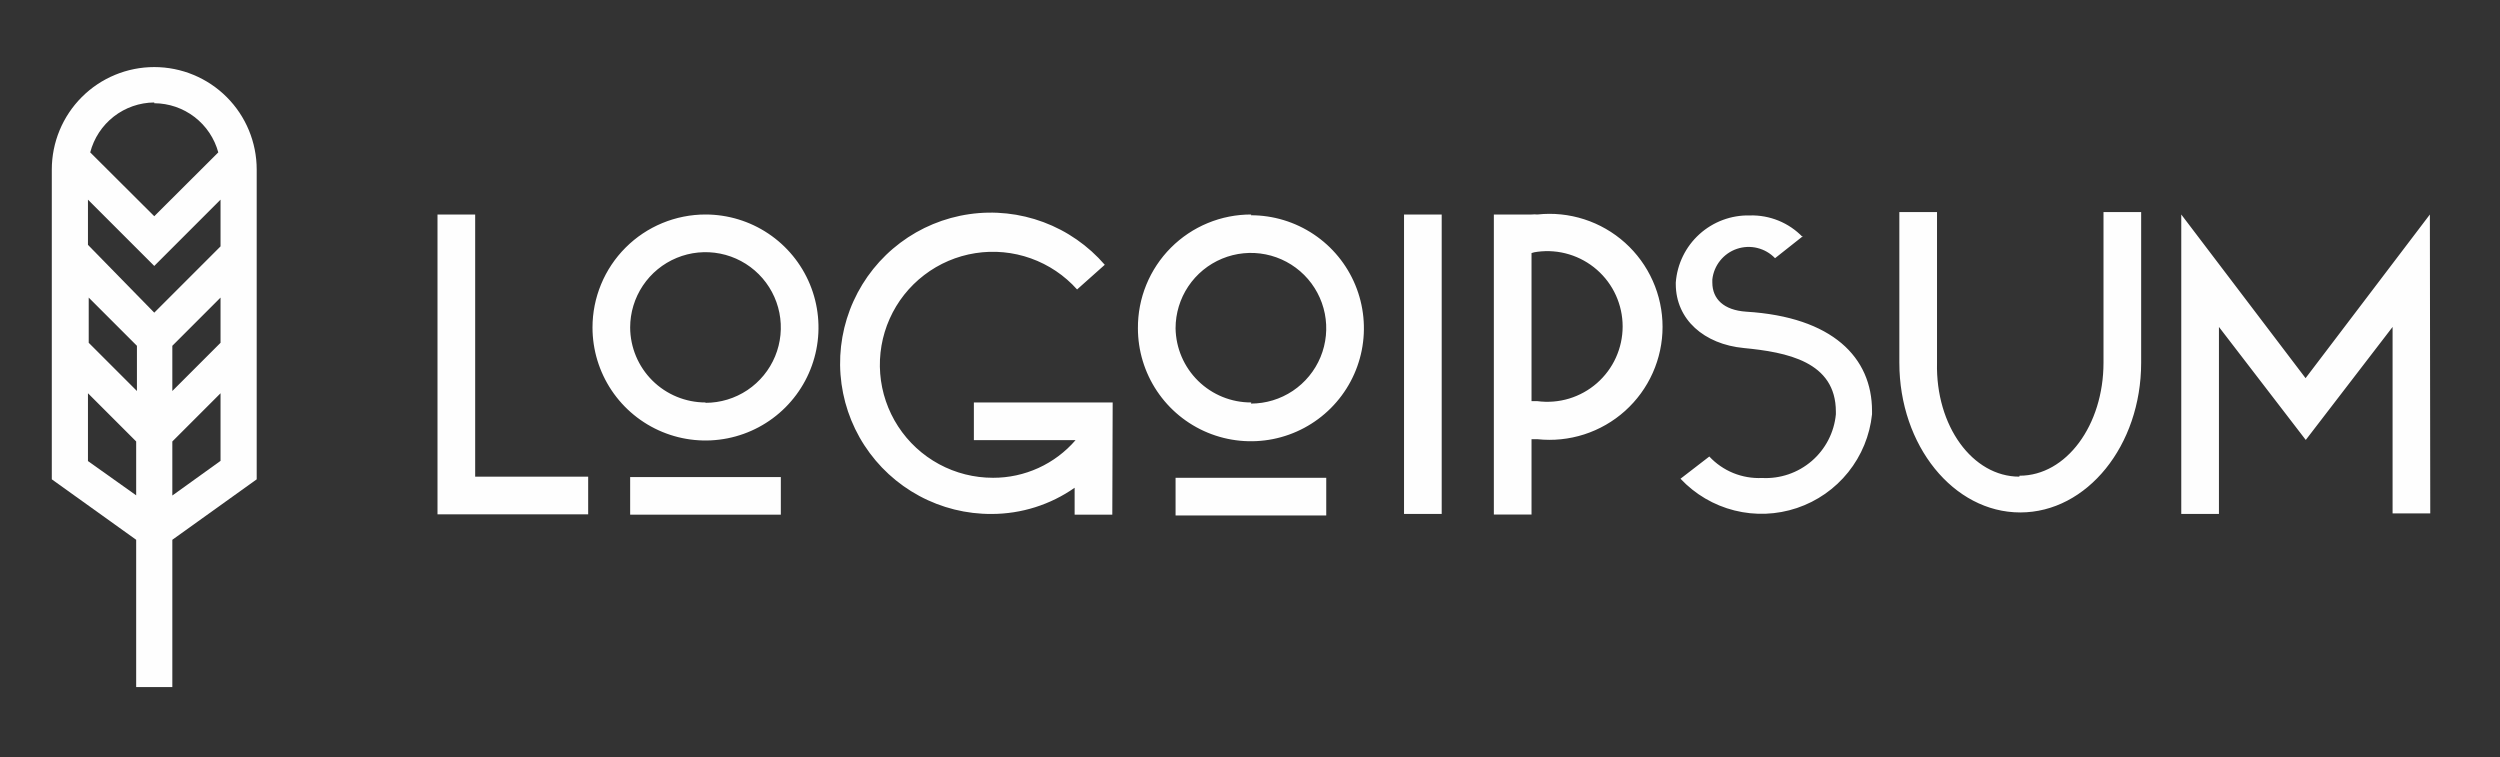
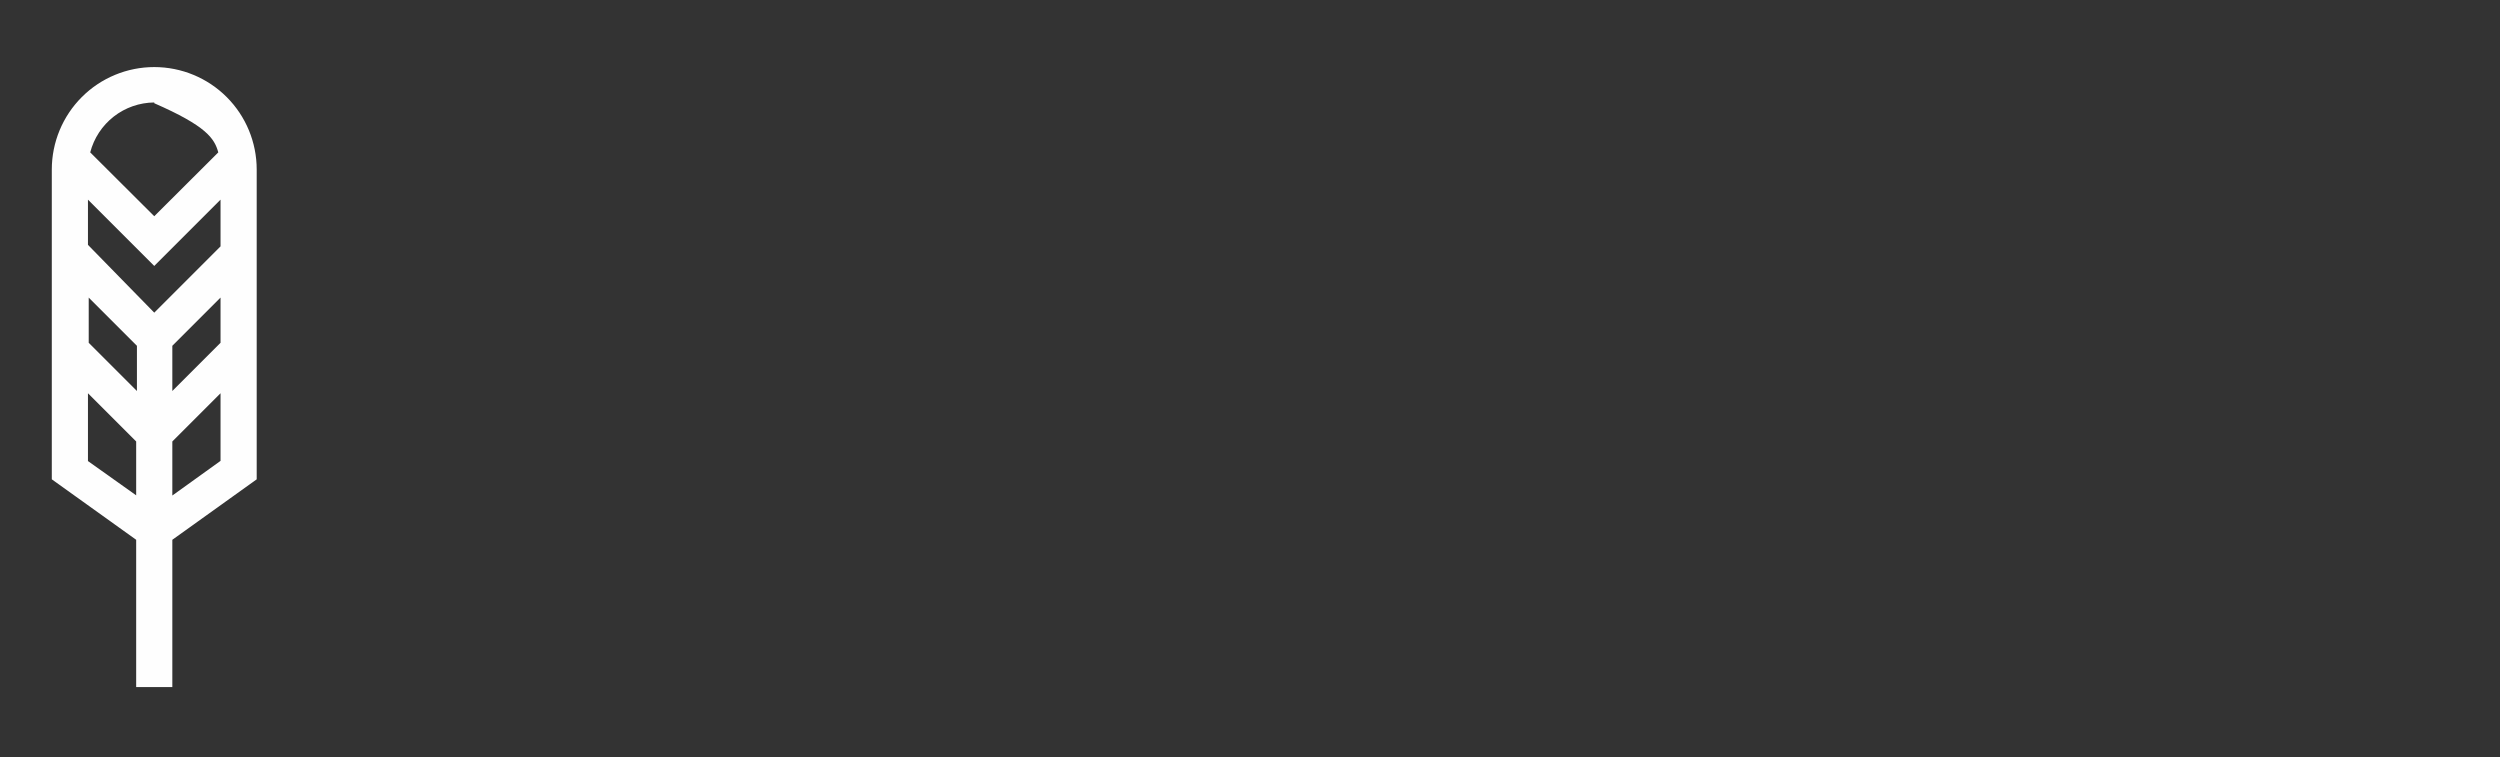
<svg xmlns="http://www.w3.org/2000/svg" width="175" height="53" viewBox="0 0 175 53" fill="none">
  <rect x="0" y="0" width="175" height="53" fill="#333333" stroke="none" />
-   <path d="M30.625 15.015H33.262V33.366H41.172V36.003H30.625V15.015ZM49.385 15.015C50.949 15.015 52.479 15.479 53.779 16.348C55.08 17.217 56.094 18.453 56.693 19.898C57.291 21.343 57.448 22.934 57.143 24.468C56.838 26.003 56.084 27.412 54.978 28.518C53.872 29.625 52.462 30.378 50.928 30.683C49.394 30.988 47.803 30.832 46.358 30.233C44.912 29.634 43.677 28.62 42.808 27.32C41.939 26.019 41.475 24.49 41.475 22.925C41.475 21.886 41.679 20.858 42.077 19.898C42.474 18.938 43.057 18.066 43.792 17.332C44.526 16.597 45.398 16.015 46.358 15.617C47.318 15.22 48.346 15.015 49.385 15.015ZM49.385 28.198C50.428 28.198 51.447 27.889 52.315 27.31C53.182 26.73 53.858 25.907 54.257 24.943C54.656 23.98 54.76 22.919 54.557 21.896C54.353 20.873 53.851 19.934 53.114 19.196C52.376 18.459 51.437 17.957 50.414 17.753C49.391 17.55 48.331 17.654 47.367 18.053C46.403 18.452 45.58 19.128 45 19.995C44.421 20.863 44.111 21.882 44.111 22.925C44.118 24.319 44.677 25.654 45.665 26.637C46.654 27.62 47.991 28.172 49.385 28.172V28.198ZM44.111 33.393H54.658V36.029H44.111V33.393ZM77.861 36.029H75.224V34.144C73.524 35.334 71.499 35.974 69.424 35.977C67.654 35.989 65.909 35.555 64.351 34.715C62.793 33.876 61.471 32.658 60.507 31.173C59.543 29.689 58.969 27.986 58.836 26.221C58.703 24.456 59.017 22.686 59.748 21.074C60.479 19.462 61.604 18.06 63.019 16.997C64.434 15.934 66.094 15.245 67.846 14.992C69.598 14.739 71.385 14.931 73.043 15.55C74.701 16.169 76.176 17.196 77.334 18.535L75.396 20.262C74.516 19.278 73.403 18.53 72.16 18.086C70.917 17.642 69.582 17.516 68.278 17.72C66.974 17.924 65.741 18.451 64.693 19.254C63.644 20.056 62.813 21.108 62.276 22.314C61.738 23.519 61.511 24.84 61.614 26.156C61.718 27.472 62.149 28.741 62.869 29.848C63.589 30.955 64.574 31.864 65.735 32.492C66.896 33.12 68.196 33.448 69.516 33.445C70.611 33.448 71.695 33.213 72.691 32.758C73.688 32.303 74.574 31.638 75.29 30.809H68.171V28.172H77.887L77.861 36.029ZM87.564 15.068C89.128 15.068 90.657 15.532 91.958 16.401C93.259 17.27 94.273 18.505 94.872 19.951C95.47 21.396 95.627 22.987 95.322 24.521C95.017 26.055 94.263 27.465 93.157 28.571C92.051 29.677 90.641 30.431 89.107 30.736C87.573 31.041 85.982 30.884 84.537 30.286C83.091 29.687 81.856 28.673 80.987 27.372C80.118 26.072 79.654 24.542 79.654 22.978C79.647 21.932 79.847 20.896 80.243 19.929C80.639 18.961 81.223 18.082 81.961 17.341C82.699 16.601 83.577 16.014 84.543 15.615C85.509 15.215 86.545 15.012 87.59 15.015L87.564 15.068ZM87.564 28.251C88.607 28.251 89.626 27.942 90.493 27.363C91.361 26.783 92.037 25.959 92.436 24.996C92.835 24.032 92.939 22.972 92.736 21.949C92.532 20.926 92.03 19.987 91.293 19.249C90.555 18.512 89.615 18.009 88.593 17.806C87.57 17.602 86.509 17.707 85.546 18.106C84.582 18.505 83.759 19.181 83.179 20.048C82.6 20.915 82.29 21.935 82.29 22.978C82.311 24.367 82.88 25.692 83.872 26.665C84.864 27.637 86.201 28.179 87.59 28.172L87.564 28.251ZM82.29 33.445H92.837V36.082H82.29V33.445ZM98.282 15.015H100.919V35.977H98.282V15.015ZM104.57 15.015H107.207C107.343 15.001 107.48 15.001 107.616 15.015C108.72 14.895 109.837 15.009 110.894 15.35C111.951 15.691 112.925 16.25 113.752 16.992C114.578 17.734 115.24 18.641 115.692 19.656C116.145 20.67 116.379 21.768 116.379 22.879C116.379 23.99 116.145 25.088 115.692 26.102C115.24 27.117 114.578 28.024 113.752 28.766C112.925 29.508 111.951 30.067 110.894 30.408C109.837 30.748 108.72 30.863 107.616 30.743H107.207V36.016H104.57V15.015ZM107.207 17.652V28.08H107.616C108.36 28.179 109.118 28.118 109.837 27.901C110.556 27.683 111.22 27.315 111.786 26.82C112.351 26.325 112.804 25.715 113.114 25.031C113.424 24.347 113.585 23.604 113.585 22.853C113.585 22.101 113.424 21.359 113.114 20.674C112.804 19.99 112.351 19.38 111.786 18.885C111.22 18.39 110.556 18.022 109.837 17.805C109.118 17.587 108.36 17.526 107.616 17.625C107.472 17.64 107.33 17.671 107.194 17.718L107.207 17.652ZM126.204 16.531L124.253 18.074C123.916 17.722 123.486 17.474 123.014 17.358C122.541 17.242 122.045 17.264 121.584 17.42C121.122 17.576 120.716 17.861 120.411 18.241C120.106 18.621 119.916 19.079 119.863 19.563V19.774C119.863 20.934 120.667 21.712 122.236 21.818C128.274 22.187 131.042 25.021 131.042 28.765V29.003C130.886 30.485 130.308 31.89 129.376 33.053C128.445 34.216 127.198 35.086 125.786 35.561C124.374 36.036 122.855 36.096 121.41 35.732C119.965 35.369 118.655 34.598 117.635 33.511L119.652 31.956C120.121 32.459 120.695 32.854 121.332 33.114C121.97 33.373 122.656 33.491 123.343 33.459C124.613 33.526 125.86 33.099 126.823 32.269C127.786 31.439 128.391 30.268 128.511 29.003V28.818C128.511 25.298 125.057 24.652 122.065 24.362C119.296 24.098 117.305 22.371 117.305 19.88V19.774C117.403 18.477 117.995 17.267 118.959 16.394C119.923 15.52 121.186 15.05 122.486 15.081C123.176 15.061 123.861 15.185 124.5 15.446C125.138 15.707 125.714 16.099 126.191 16.597L126.204 16.531ZM141.365 33.3C144.648 33.3 147.245 29.754 147.245 25.39V14.844H149.881V25.39C149.881 31.191 146.085 35.871 141.418 35.871C136.751 35.871 132.954 31.191 132.954 25.39V14.844H135.591V25.39C135.485 29.82 138.082 33.366 141.352 33.366L141.365 33.3ZM170.118 35.937H167.481V22.886L161.404 30.796L155.326 22.886V35.977H152.689V15.015L161.39 26.471L170.091 15.015L170.118 35.937Z" fill="#FEFEFE" />
-   <path d="M17.969 11.867C17.969 9.964 17.214 8.14 15.869 6.795C14.524 5.45 12.7 4.695 10.798 4.695C8.896 4.695 7.071 5.45 5.727 6.795C4.382 8.14 3.626 9.964 3.626 11.867V33.553L9.532 37.785V48.094H12.063V37.785L17.969 33.553V11.867ZM15.438 23.995L12.063 27.37V24.206L15.438 20.831V23.995ZM6.21 20.831L9.585 24.206V27.37L6.21 23.995V20.831ZM15.438 17.245L10.798 21.886L6.157 17.14V13.976L10.798 18.616L15.438 13.976V17.245ZM10.798 7.226C11.818 7.231 12.809 7.569 13.619 8.191C14.428 8.812 15.012 9.682 15.28 10.667L10.798 15.136L6.315 10.667C6.574 9.672 7.153 8.791 7.963 8.159C8.774 7.527 9.77 7.181 10.798 7.173V7.226ZM6.157 32.274V27.528L9.532 30.903V34.674L6.157 32.274ZM12.063 34.687V30.903L15.438 27.528V32.261L12.063 34.687Z" fill="#FEFEFE" />
+   <path d="M17.969 11.867C17.969 9.964 17.214 8.14 15.869 6.795C14.524 5.45 12.7 4.695 10.798 4.695C8.896 4.695 7.071 5.45 5.727 6.795C4.382 8.14 3.626 9.964 3.626 11.867V33.553L9.532 37.785V48.094H12.063V37.785L17.969 33.553V11.867ZM15.438 23.995L12.063 27.37V24.206L15.438 20.831V23.995ZM6.21 20.831L9.585 24.206V27.37L6.21 23.995V20.831ZM15.438 17.245L10.798 21.886L6.157 17.14V13.976L10.798 18.616L15.438 13.976V17.245ZM10.798 7.226C14.428 8.812 15.012 9.682 15.28 10.667L10.798 15.136L6.315 10.667C6.574 9.672 7.153 8.791 7.963 8.159C8.774 7.527 9.77 7.181 10.798 7.173V7.226ZM6.157 32.274V27.528L9.532 30.903V34.674L6.157 32.274ZM12.063 34.687V30.903L15.438 27.528V32.261L12.063 34.687Z" fill="#FEFEFE" />
</svg>